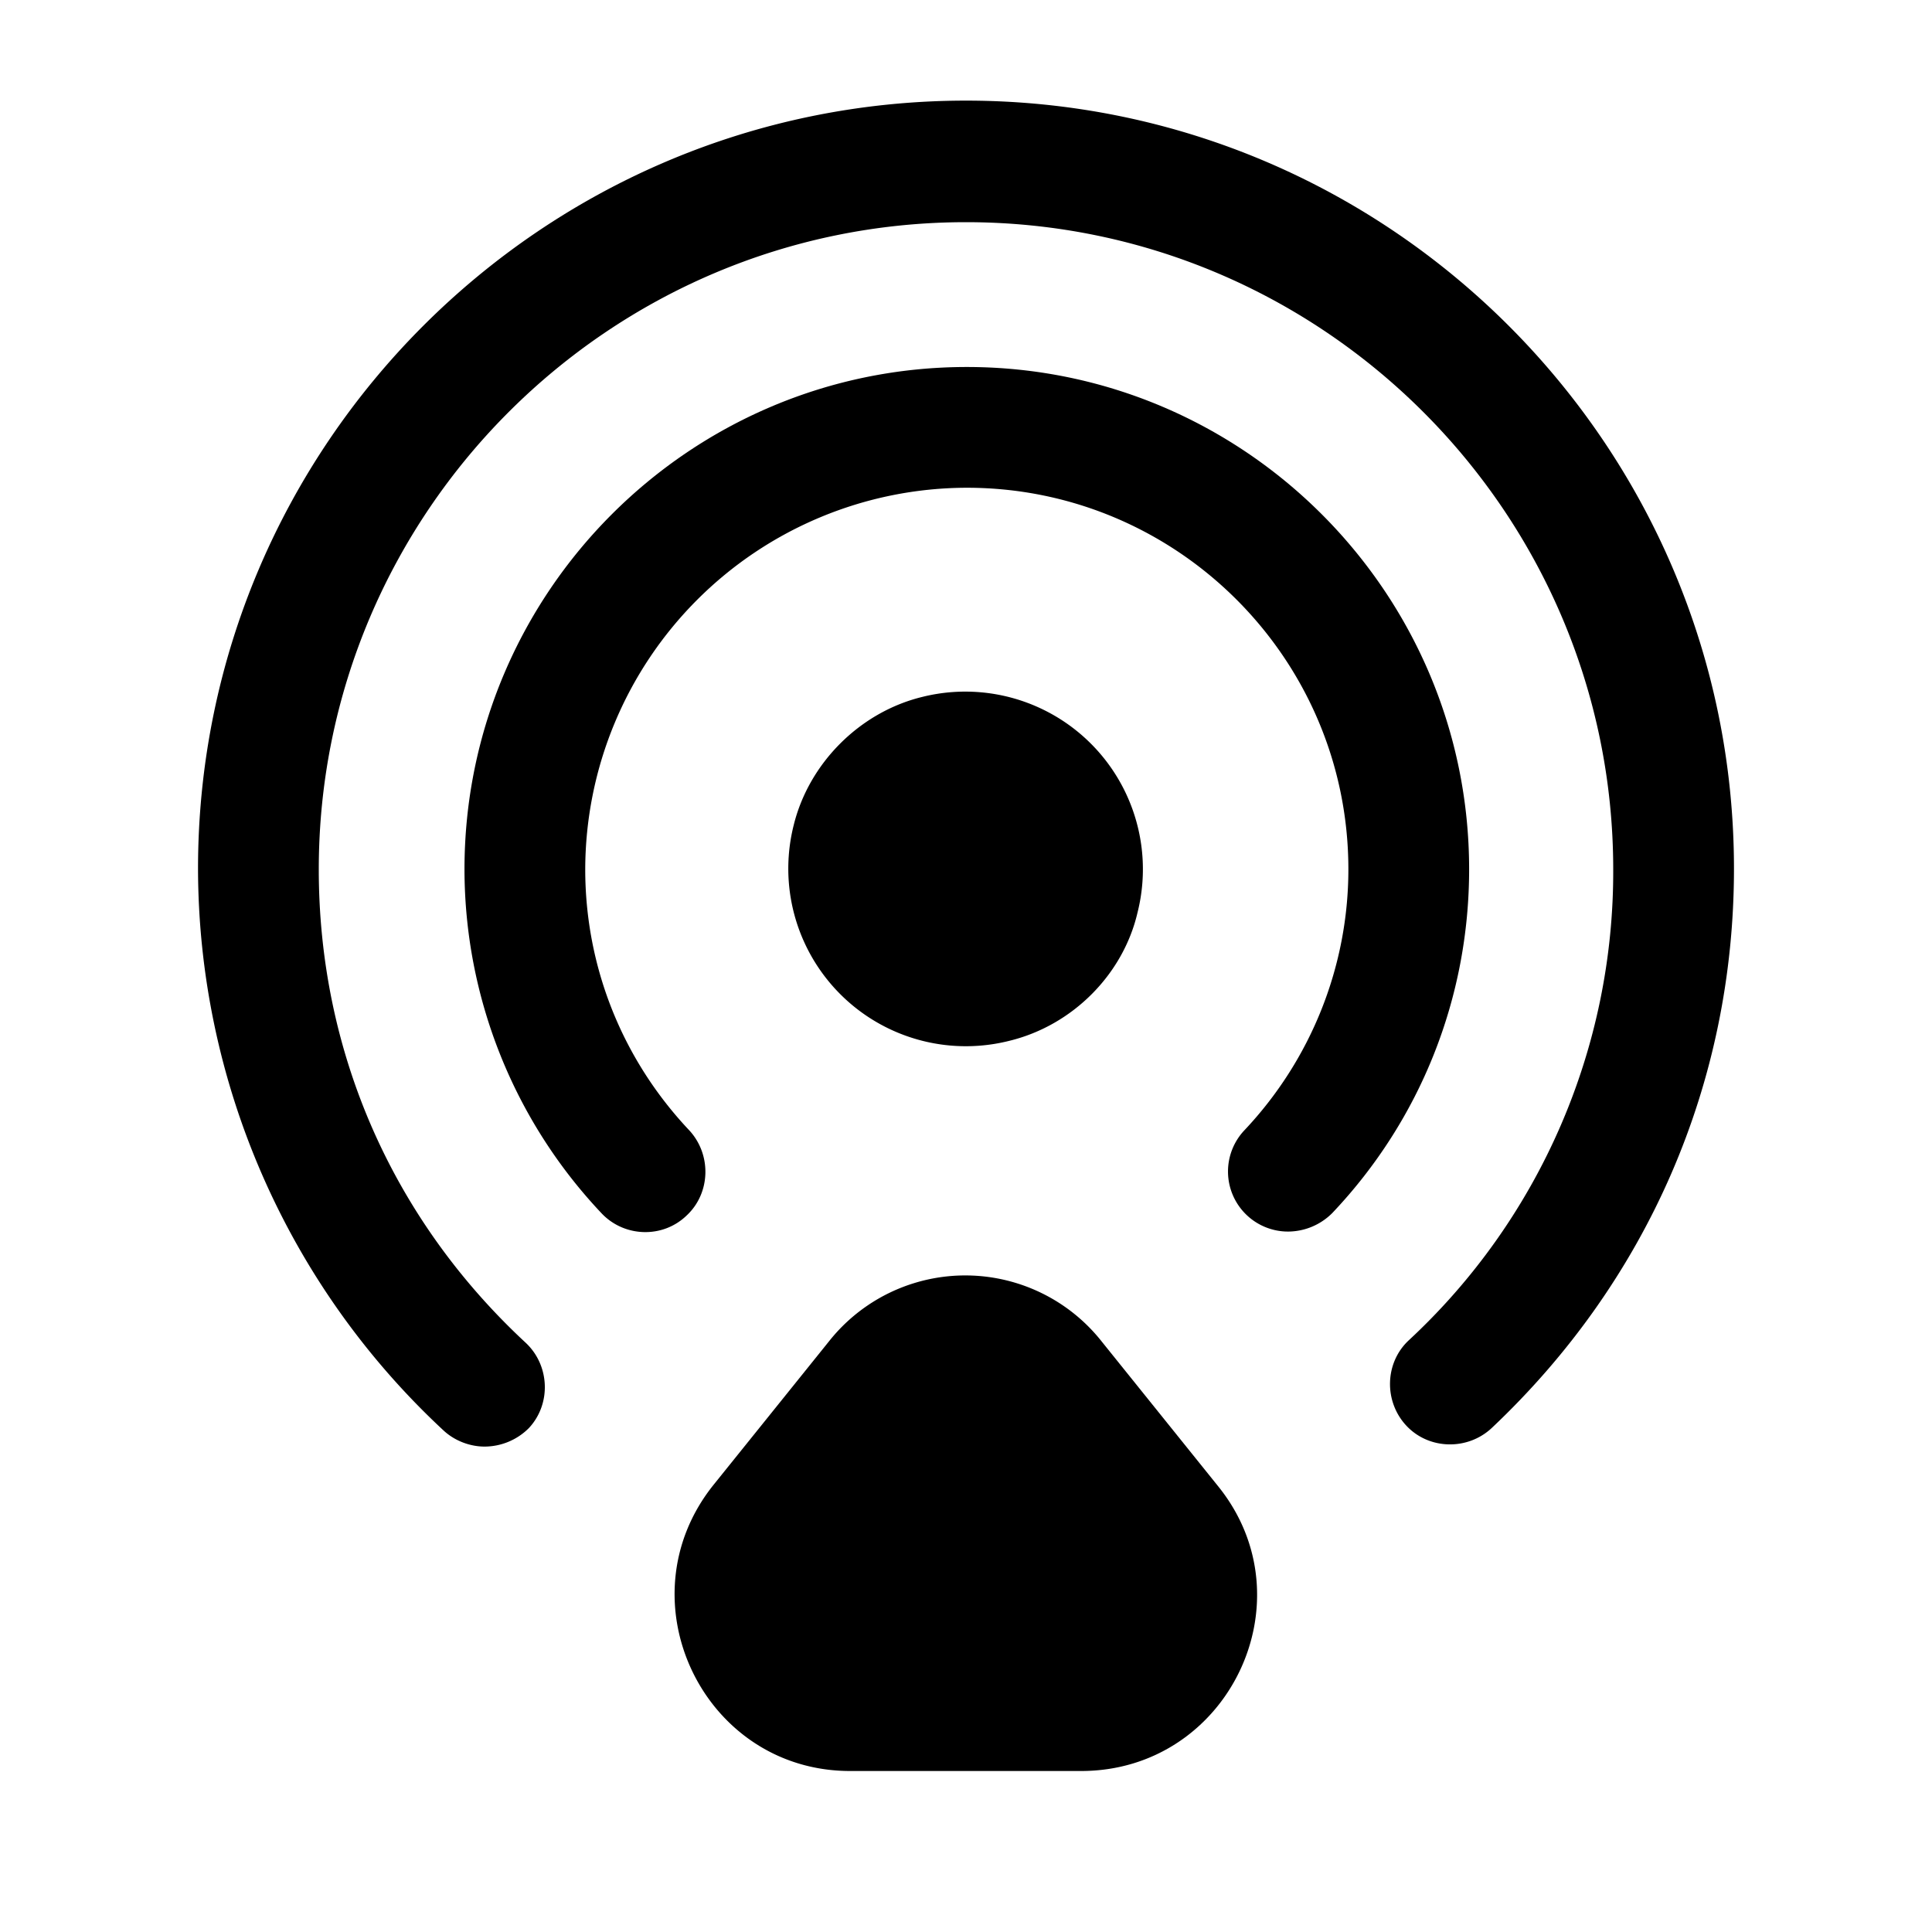
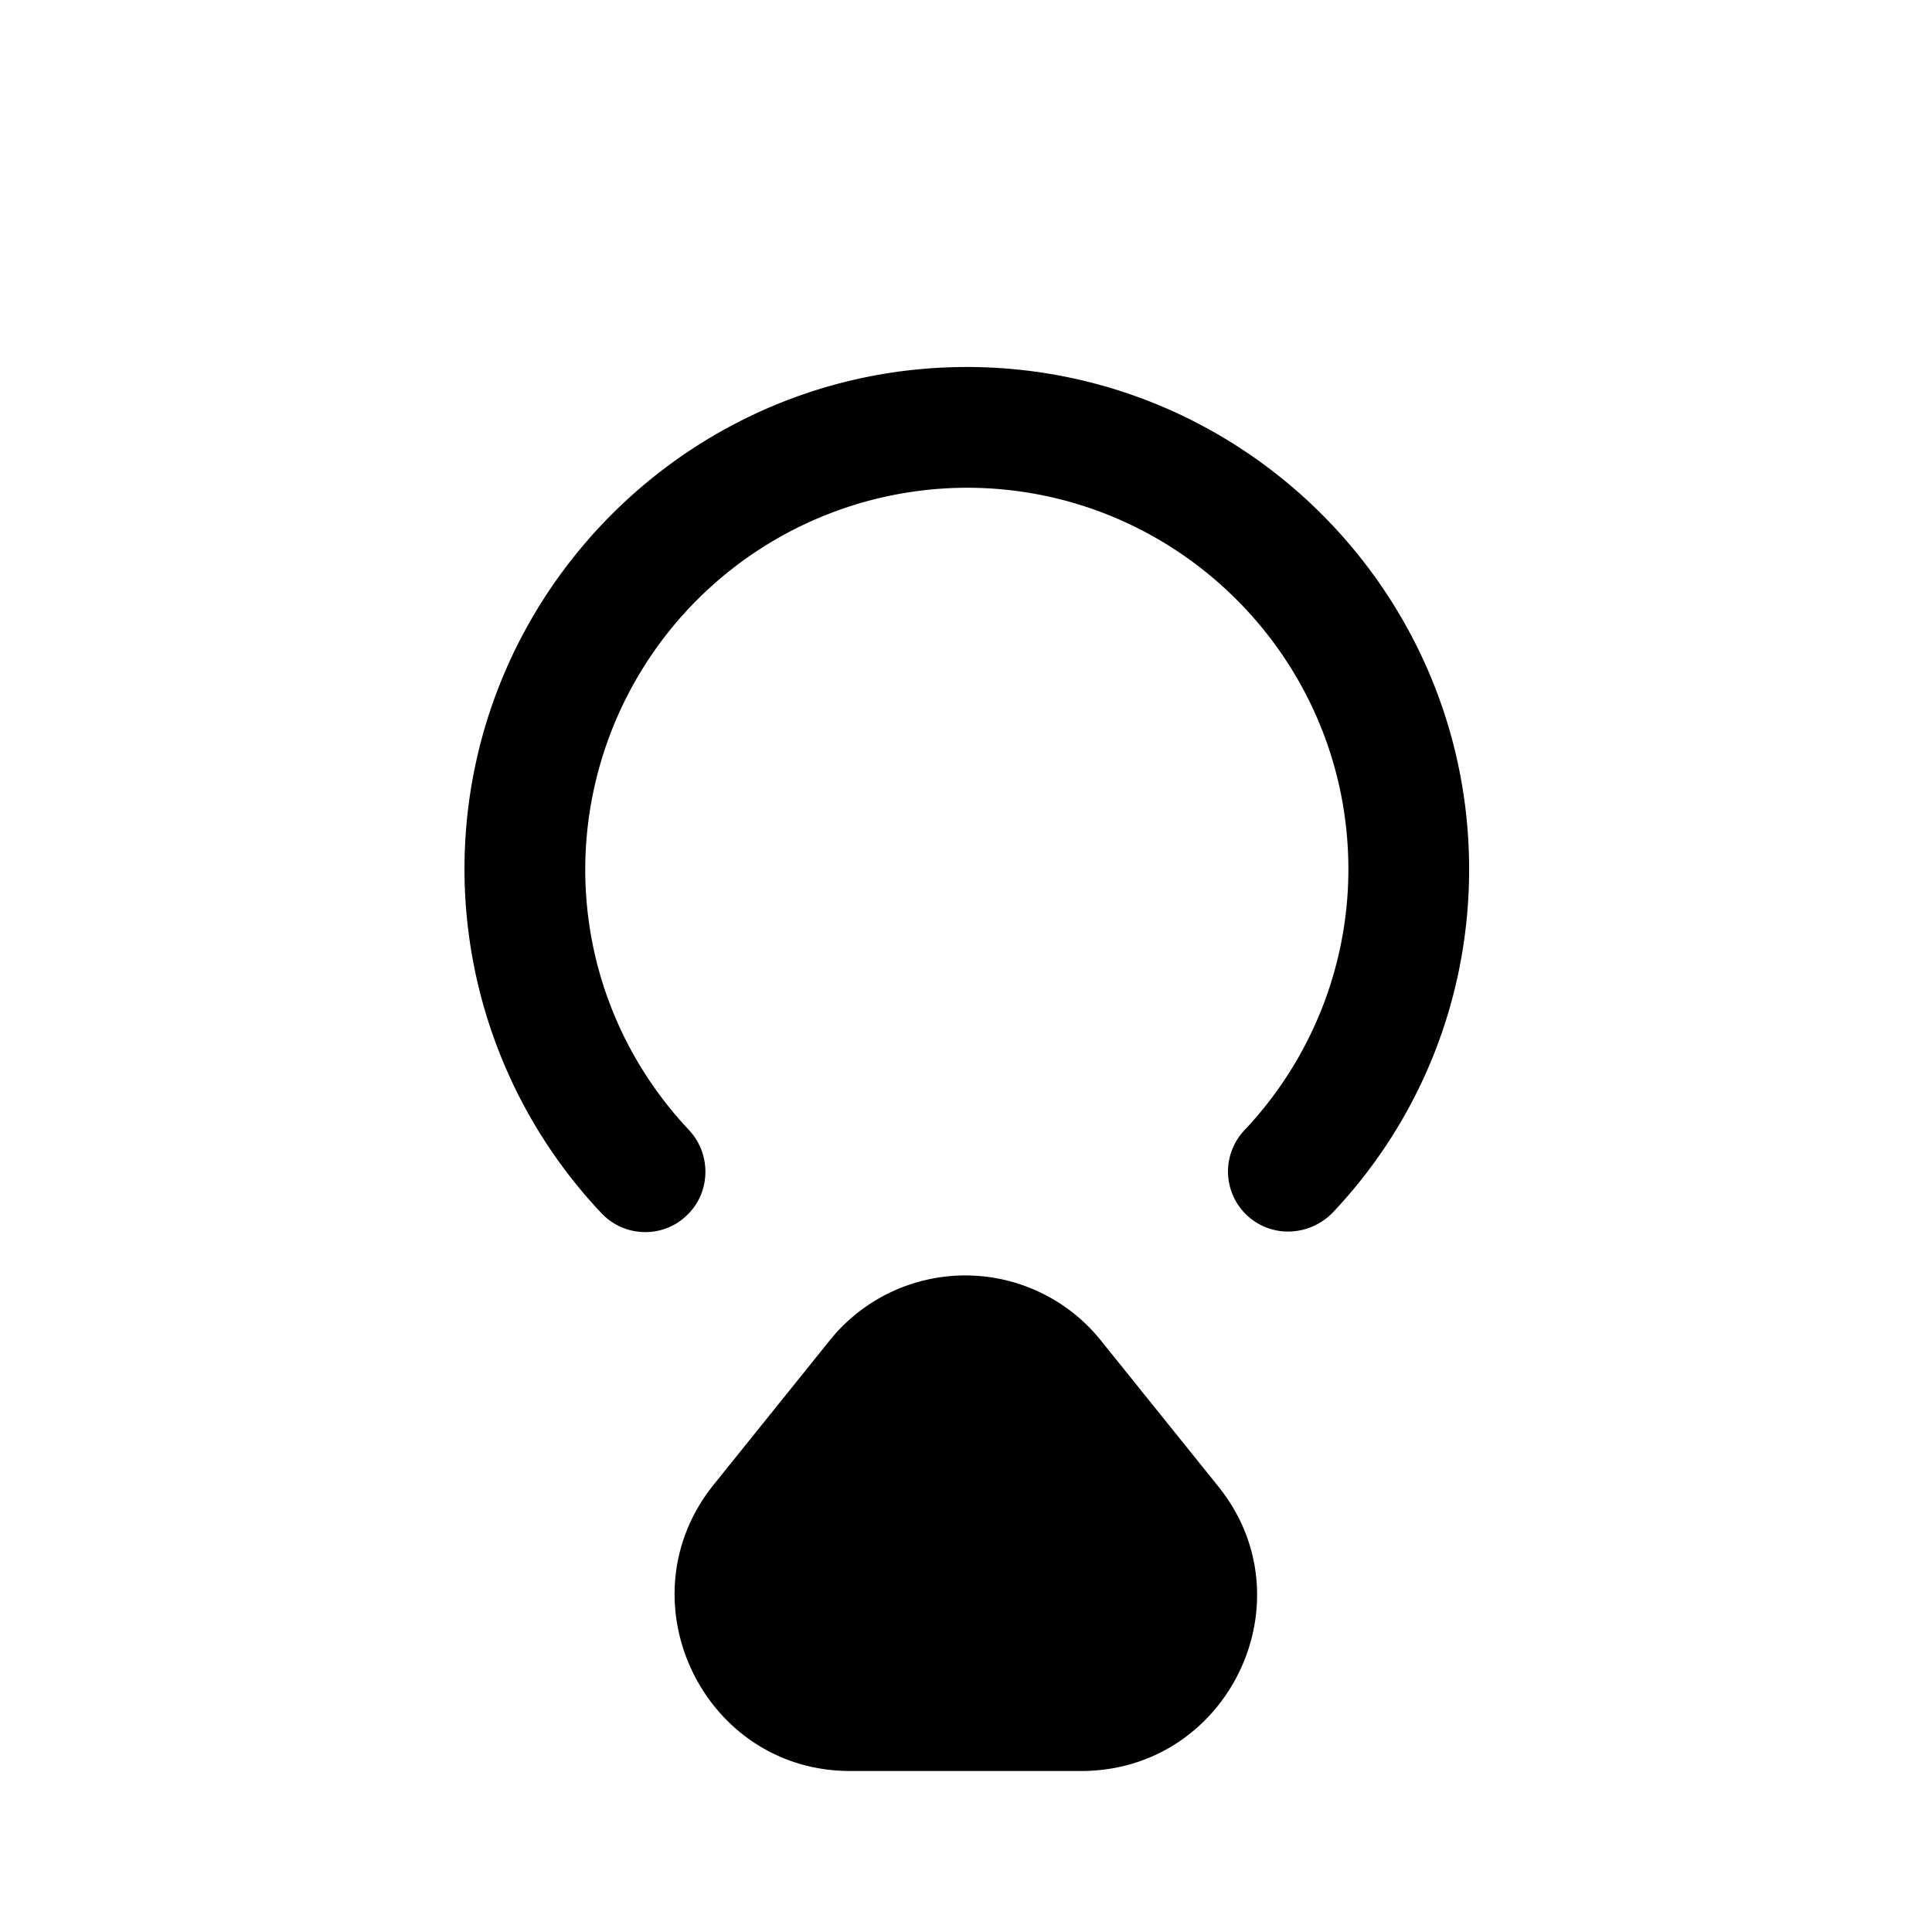
<svg xmlns="http://www.w3.org/2000/svg" viewBox="0 0 24 24" fill="currentColor" aria-hidden="true">
-   <path d="M14.13 11.339a2.206 2.206 0 00-2.68-2.68c-.77.19-1.4.82-1.59 1.59a2.206 2.206 0 002.68 2.68c.78-.19 1.41-.82 1.59-1.59z" />
-   <path d="M6.02 17.97c-.18 0-.37-.07-.51-.2a9.545 9.545 0 01-3.05-6.98c0-5.26 4.28-9.54 9.54-9.54 5.26 0 9.54 4.28 9.54 9.54 0 2.66-1.07 5.12-3.01 6.95-.3.28-.78.27-1.06-.03-.28-.3-.27-.78.03-1.06a7.938 7.938 0 002.54-5.85c0-4.43-3.61-8.04-8.04-8.04S3.96 6.37 3.96 10.8c0 2.26.91 4.34 2.57 5.88.3.28.32.76.04 1.06a.78.78 0 01-.55.23z" />
  <path d="M16 15.299a.746.746 0 01-.54-1.26c.83-.88 1.29-2.04 1.29-3.24 0-2.62-2.13-4.74-4.74-4.74a4.75 4.75 0 00-4.74 4.74c0 1.21.46 2.36 1.29 3.24.28.3.27.78-.03 1.06-.3.29-.78.27-1.06-.03a6.229 6.229 0 01-1.7-4.27c0-3.44 2.8-6.24 6.24-6.24 3.44 0 6.24 2.8 6.24 6.24 0 1.59-.6 3.11-1.7 4.27a.78.78 0 01-.55.23zM10.3 16.66l-1.44 1.79C7.72 19.88 8.74 22 10.56 22h2.87c1.83 0 2.85-2.12 1.7-3.54l-1.44-1.79a2.16 2.16 0 00-3.39-.01z" />
</svg>